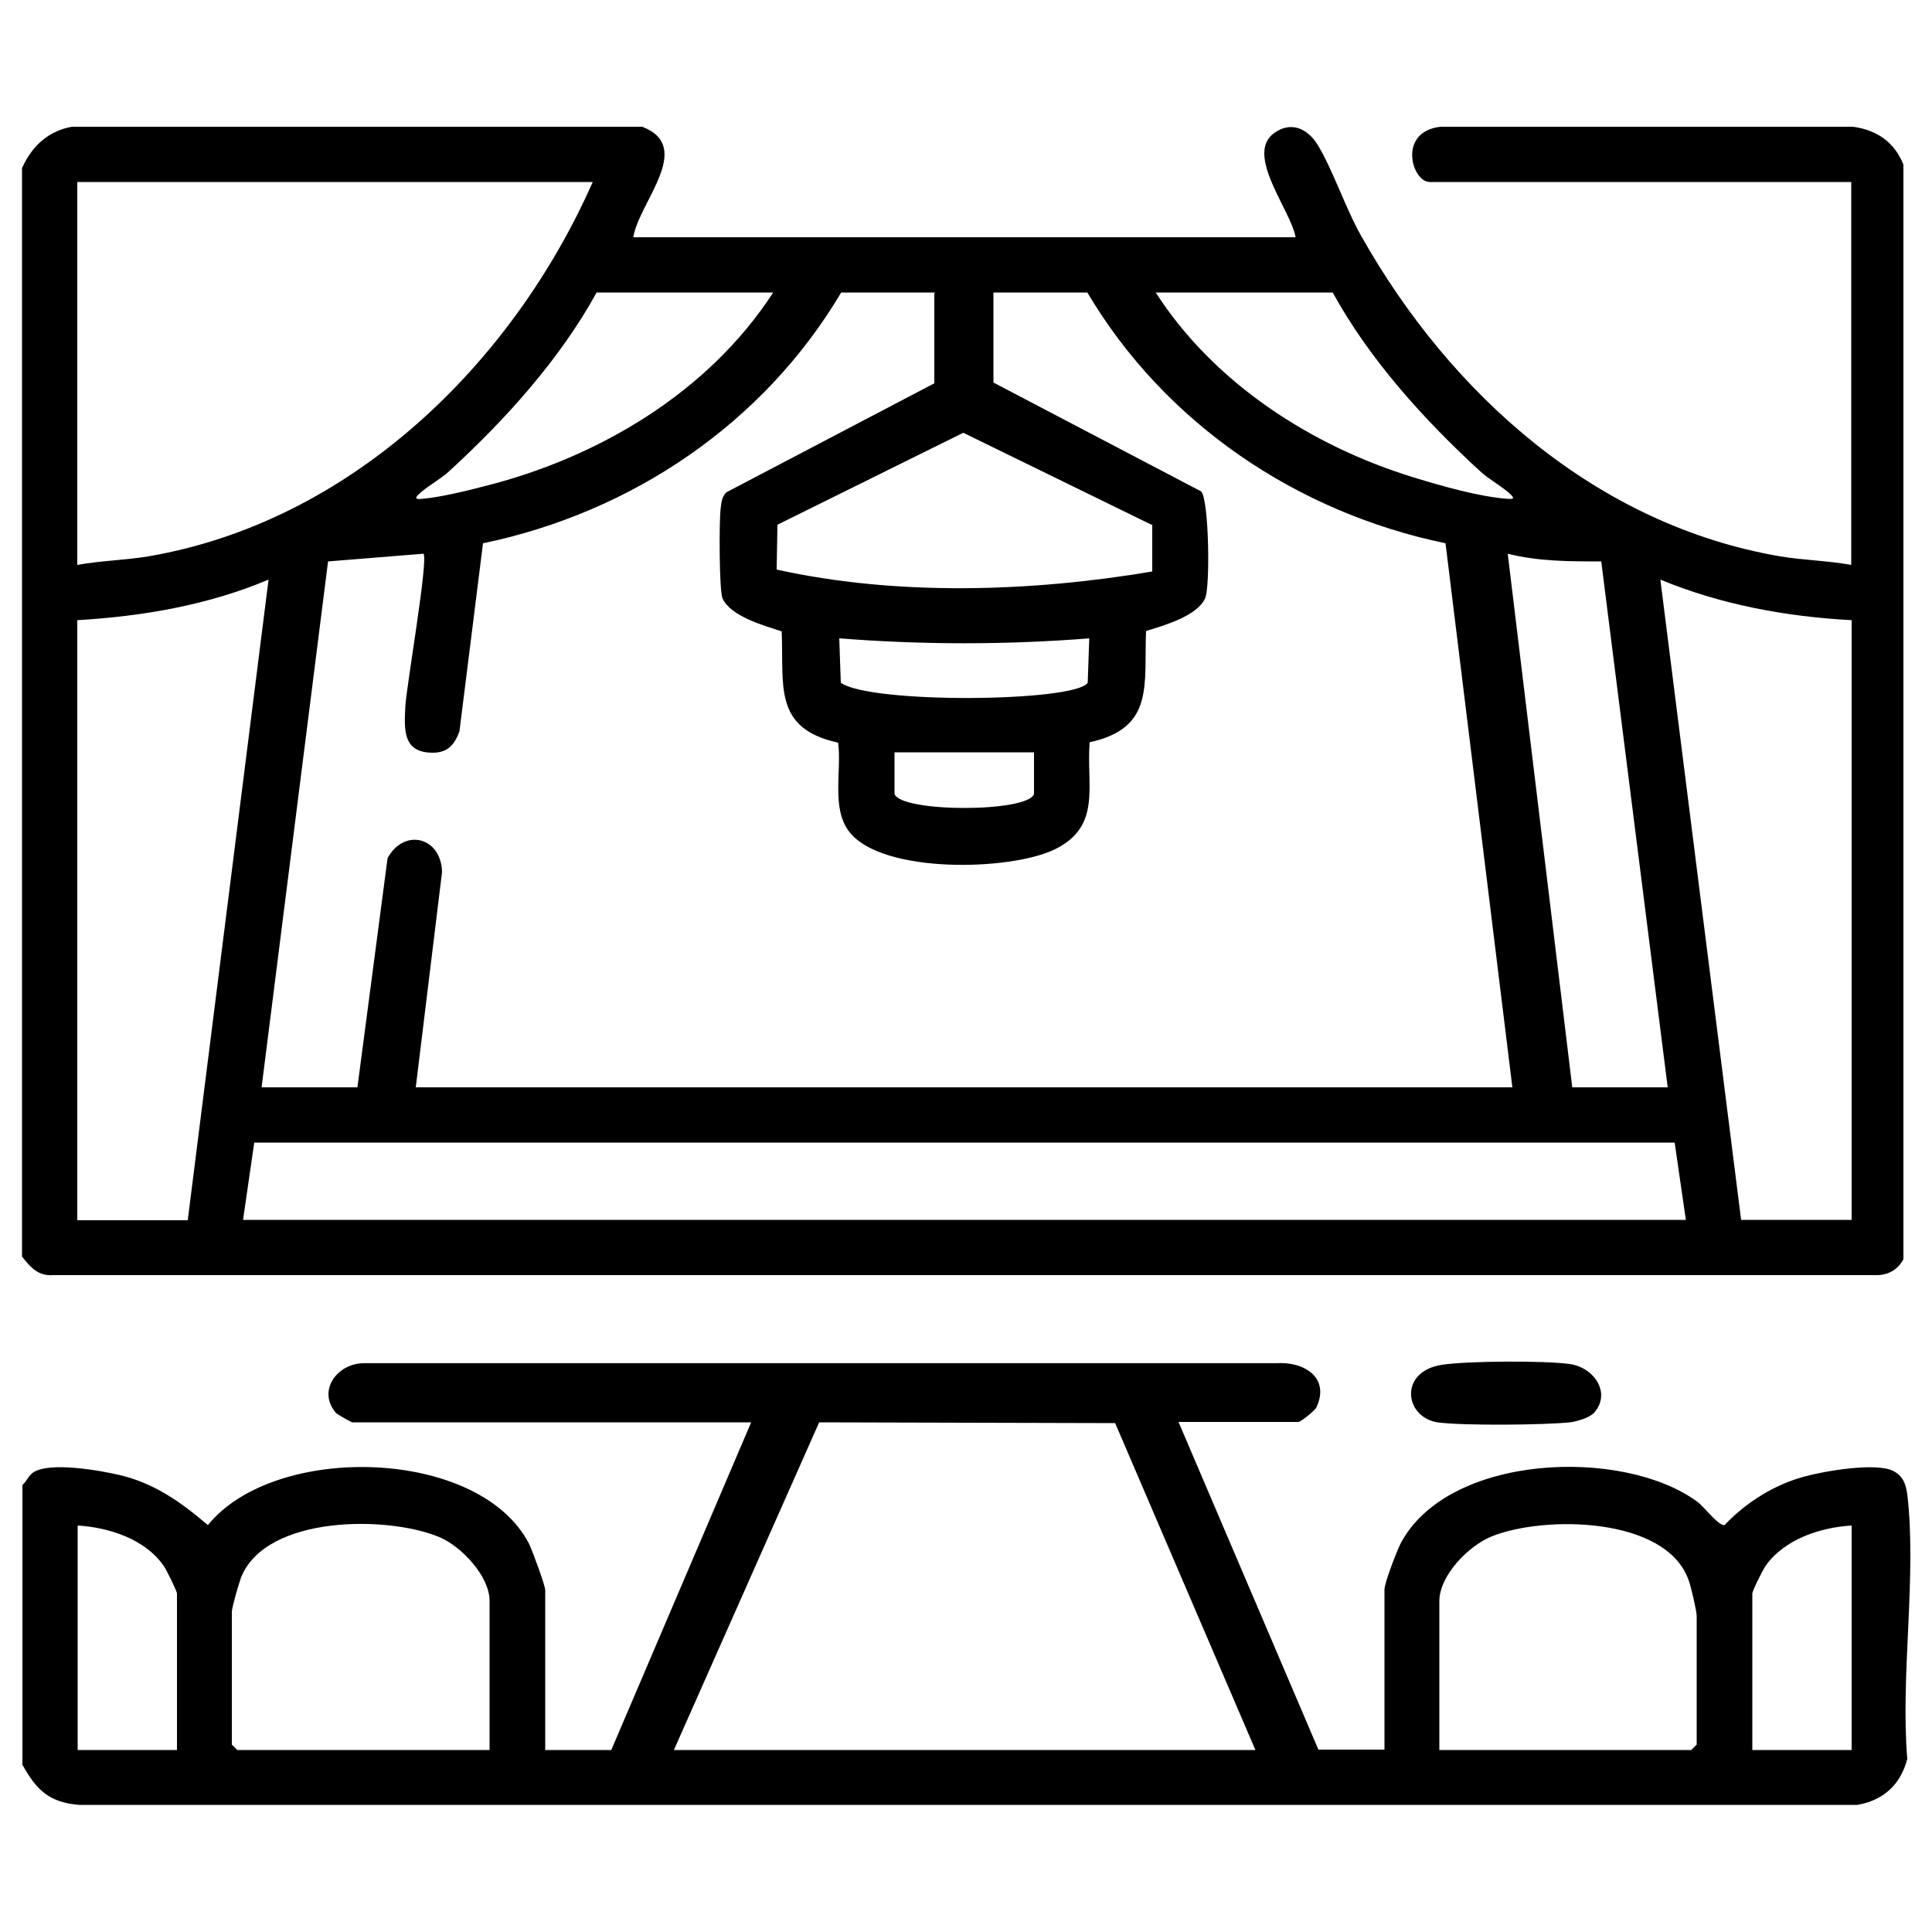
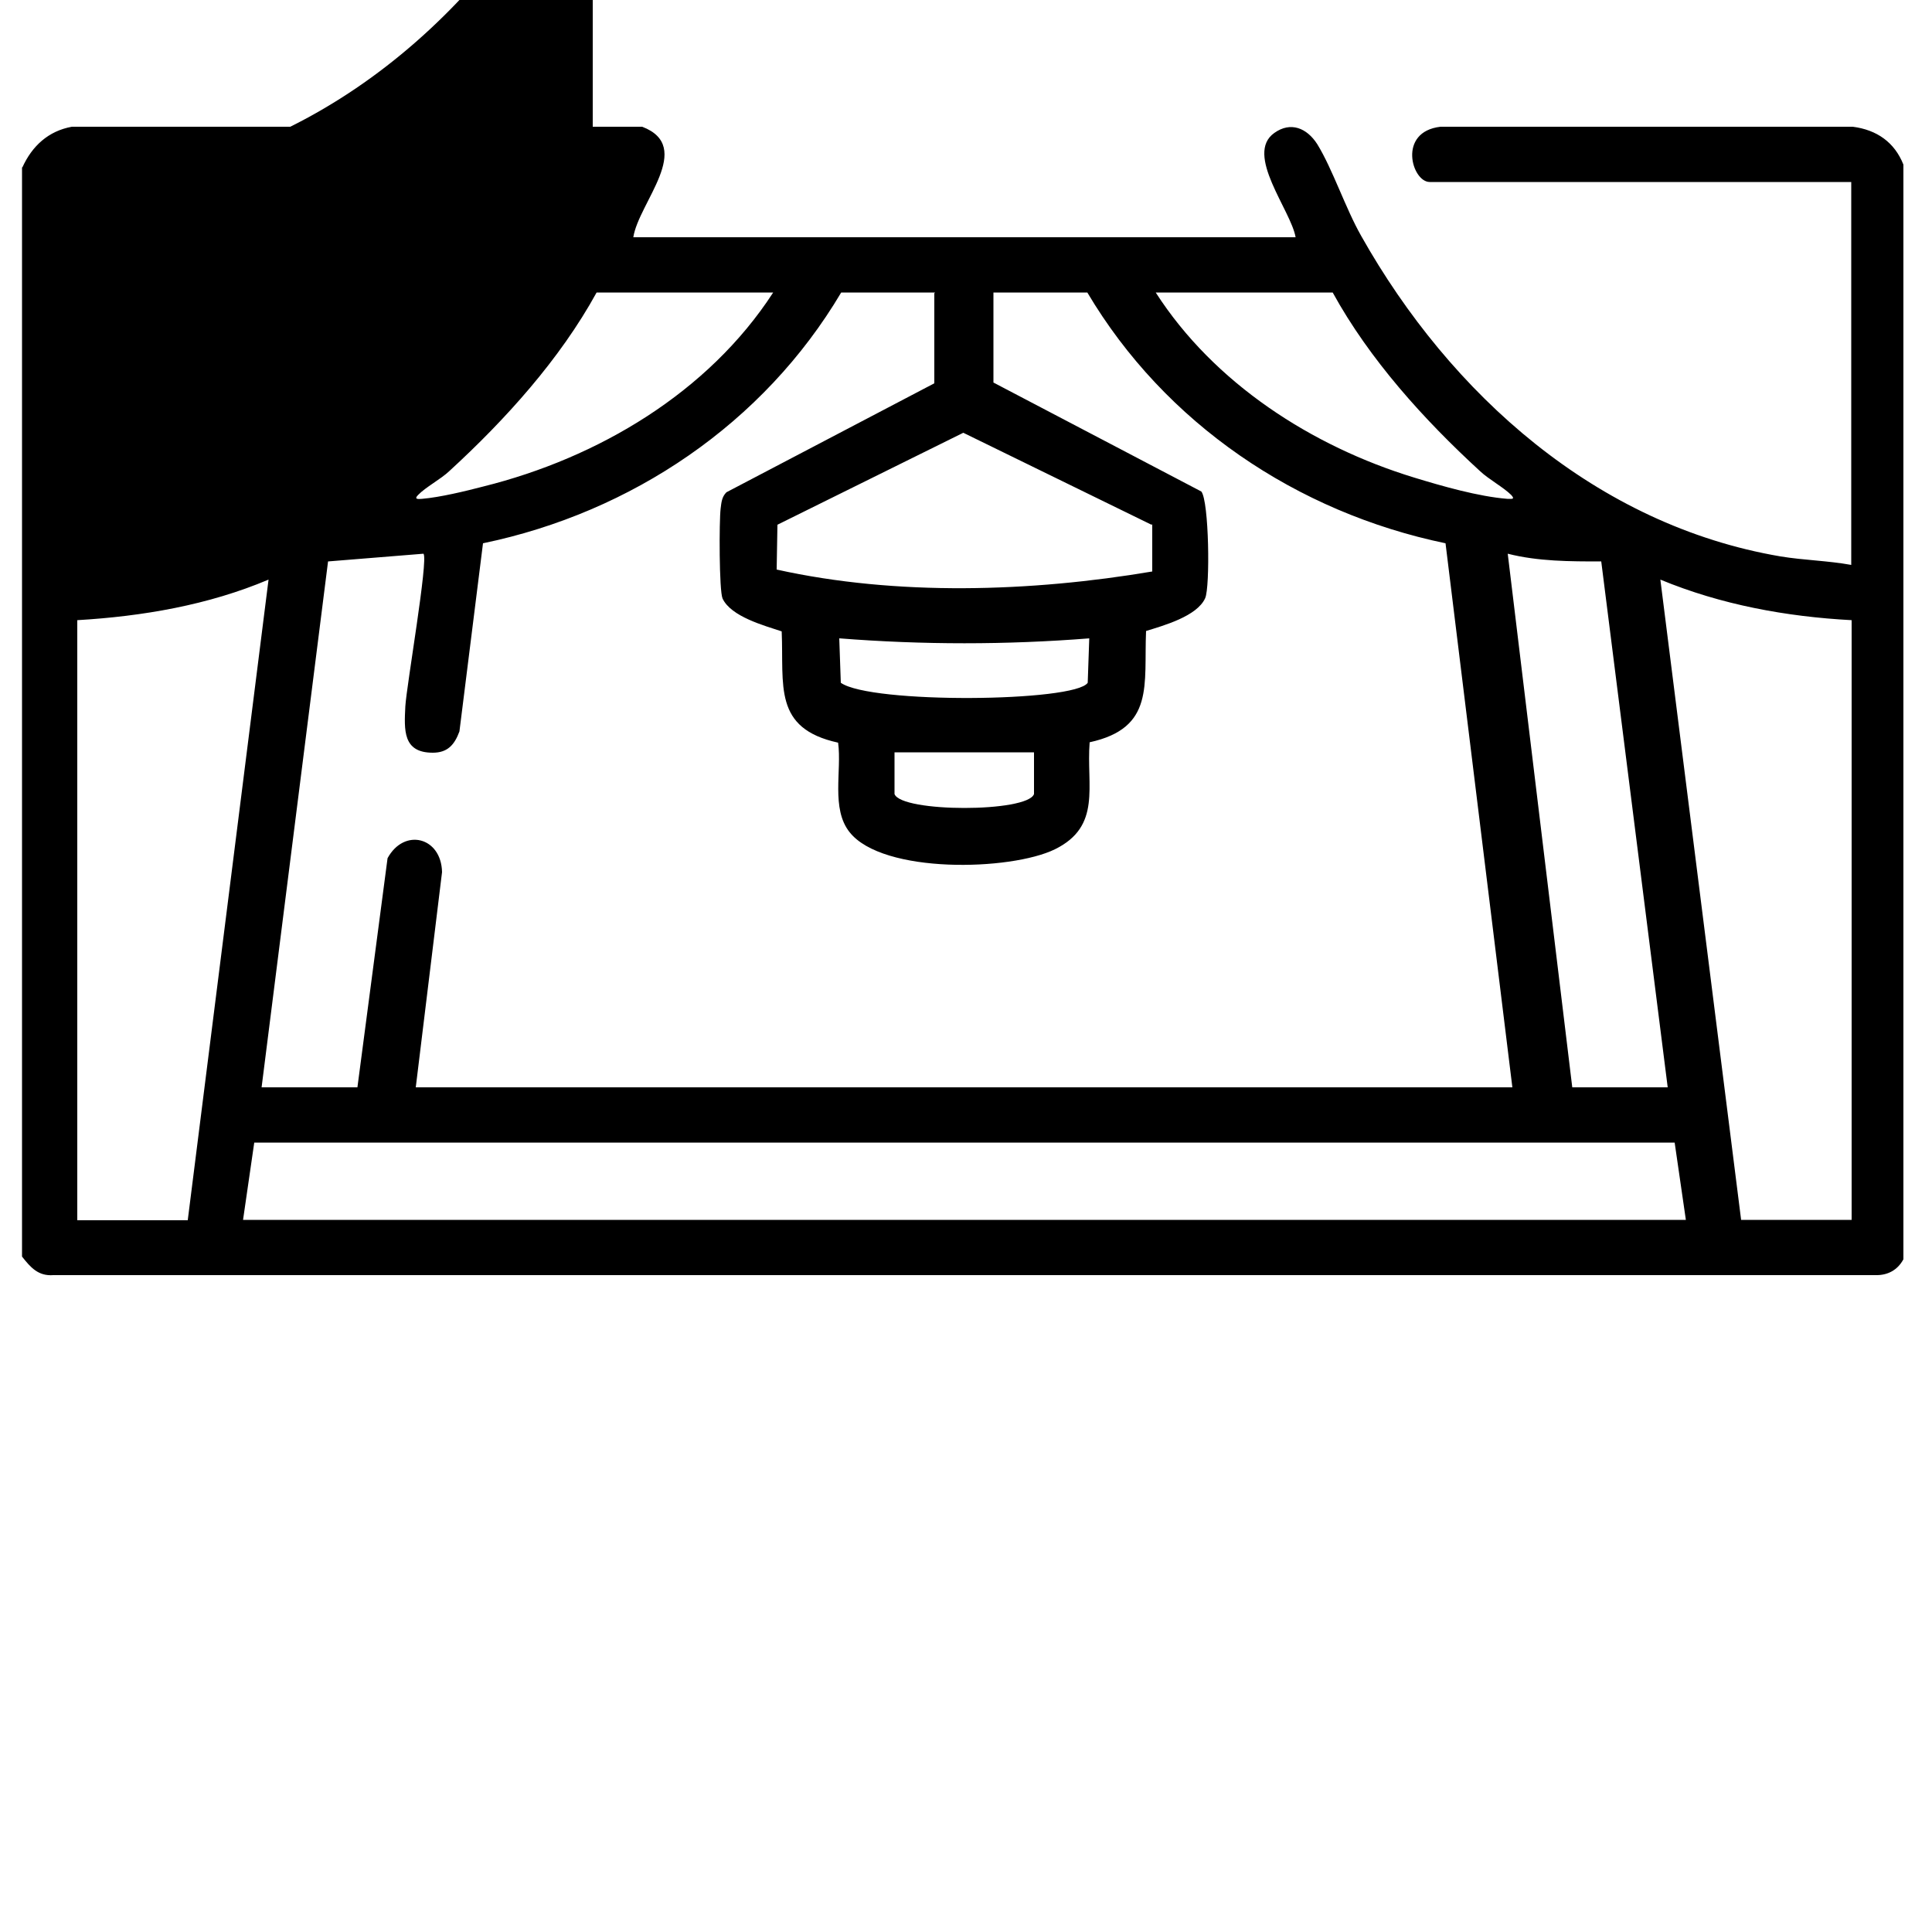
<svg xmlns="http://www.w3.org/2000/svg" id="Layer_2" data-name="Layer 2" viewBox="0 0 50 50">
  <defs>
    <style>
      .cls-1 {
        fill: none;
      }
    </style>
  </defs>
  <g id="Layer_1-2" data-name="Layer 1">
    <g>
-       <rect class="cls-1" width="50" height="50" />
      <g>
-         <path d="M.58,4.33c.25-.55.67-.94,1.28-1.05h14.76c1.36.52-.09,1.96-.23,2.86h17.14c-.12-.7-1.33-2.15-.55-2.7.42-.3.84-.13,1.11.29.4.65.73,1.66,1.14,2.38,2.31,4.1,6.09,7.48,10.85,8.29.61.1,1.23.11,1.83.22V4.71h-10.91c-.46,0-.84-1.3.28-1.43h10.67c.62.08,1.08.4,1.31.98v28.33c-.15.28-.41.42-.73.41H1.38c-.39.03-.59-.2-.81-.48V4.33ZM15.34,4.71H2v9.91c.6-.11,1.22-.12,1.83-.22,5.23-.89,9.42-4.96,11.51-9.69ZM20.01,7.57h-4.57c-.95,1.73-2.36,3.29-3.81,4.62-.22.21-.62.42-.81.62-.11.11-.01.11.1.1.47-.04,1.13-.2,1.59-.32,2.97-.74,5.82-2.43,7.5-5.02ZM24.2,7.57h-2.43c-2.01,3.39-5.42,5.69-9.27,6.49l-.61,4.87c-.13.35-.31.55-.69.55-.78,0-.74-.59-.71-1.2.03-.53.6-3.8.47-3.95l-2.47.2-1.72,13.61h2.48l.78-5.93c.43-.79,1.39-.55,1.41.36l-.68,5.57h28.38l-1.73-14.08c-3.85-.8-7.26-3.1-9.27-6.49h-2.43v2.33l5.38,2.82c.2.25.23,2.47.1,2.76-.21.47-1.08.71-1.53.85-.06,1.39.23,2.51-1.46,2.88-.09,1.13.32,2.17-.9,2.77-1.15.56-4.45.64-5.31-.44-.49-.61-.2-1.6-.3-2.32-1.69-.37-1.4-1.48-1.46-2.88-.45-.15-1.31-.38-1.53-.85-.09-.2-.09-2.01-.05-2.33.02-.16.03-.3.15-.42l5.38-2.82v-2.33ZM34.48,7.57h-4.57c1.51,2.35,4.04,3.98,6.69,4.79.72.22,1.66.49,2.41.55.11,0,.21.02.1-.1-.2-.2-.59-.41-.81-.62-1.45-1.33-2.86-2.89-3.81-4.62ZM29.8,13.58l-4.87-2.38-4.81,2.38-.02,1.16c3.11.69,6.58.58,9.72.05v-1.22ZM40.68,28.14h2.48l-1.72-13.61c-.81,0-1.63,0-2.42-.2l1.67,13.81ZM4.86,31.57l2.09-16.57c-1.56.66-3.26.95-4.95,1.05v15.53h2.86ZM47.92,16.05c-1.69-.09-3.38-.4-4.95-1.05l2.09,16.57h2.86v-15.53ZM28.2,16.52c-2.16.17-4.32.17-6.48,0l.04,1.15c.77.55,6.06.5,6.39,0l.04-1.15ZM26.77,19.47h-3.62v1.08c.18.48,3.44.48,3.61,0v-1.08ZM43.34,29.57H6.58l-.29,2h37.34l-.29-2Z" />
-         <path d="M.58,38.43c.11-.09.16-.25.29-.33.43-.27,1.69-.05,2.21.07.91.21,1.61.71,2.3,1.3,1.73-2.14,7.02-2.01,8.31.48.08.16.42,1.08.42,1.2v4.14h1.71l3.62-8.48h-10.33s-.39-.2-.43-.26c-.47-.58.06-1.26.72-1.27h23.63c.7-.05,1.4.36,1.04,1.14-.04.09-.41.38-.47.38h-3.1l3.62,8.48h1.71v-4.14c0-.18.32-1,.42-1.2,1.23-2.32,5.74-2.49,7.67-1.08.17.12.55.63.71.61.56-.59,1.29-1.05,2.08-1.26.51-.14,1.85-.37,2.29-.14.25.13.32.33.36.6.25,2.11-.18,4.69,0,6.85-.17.66-.61,1.07-1.29,1.19H2.05c-.78-.06-1.11-.39-1.47-1.04v-7.24ZM17.44,45.29h15.05l-3.63-8.46-7.66-.02-3.76,8.48ZM4.58,45.29v-4.05c0-.06-.27-.61-.34-.71-.48-.7-1.42-1-2.23-1.05v5.81h2.57ZM12.67,45.29v-3.86c0-.64-.73-1.41-1.3-1.65-1.33-.56-4.48-.57-5.13,1.04-.06.16-.24.78-.24.9v3.43l.14.14h6.52ZM37.25,45.29h6.52l.14-.14v-3.33c0-.13-.15-.77-.21-.93-.59-1.65-3.75-1.67-5.09-1.13-.6.24-1.36,1.01-1.36,1.68v3.86ZM47.92,39.48c-.82.05-1.75.36-2.23,1.05-.07.1-.34.64-.34.71v4.05h2.57v-5.81Z" />
-         <path d="M41.22,36.59c-.11.11-.43.2-.59.22-.67.07-2.79.09-3.43,0-.86-.14-1-1.32.12-1.49.65-.1,2.65-.11,3.3-.02s1.11.78.6,1.3Z" />
+         <path d="M.58,4.33c.25-.55.67-.94,1.28-1.05h14.76c1.36.52-.09,1.96-.23,2.86h17.14c-.12-.7-1.33-2.15-.55-2.7.42-.3.84-.13,1.11.29.4.65.73,1.66,1.14,2.38,2.31,4.1,6.09,7.48,10.85,8.29.61.1,1.23.11,1.83.22V4.71h-10.91c-.46,0-.84-1.3.28-1.43h10.67c.62.08,1.08.4,1.31.98v28.33c-.15.28-.41.42-.73.41H1.38c-.39.03-.59-.2-.81-.48V4.33ZM15.34,4.71H2c.6-.11,1.22-.12,1.83-.22,5.23-.89,9.42-4.96,11.51-9.69ZM20.01,7.57h-4.57c-.95,1.73-2.36,3.29-3.81,4.62-.22.21-.62.42-.81.62-.11.11-.01.11.1.1.47-.04,1.13-.2,1.59-.32,2.97-.74,5.82-2.43,7.5-5.02ZM24.2,7.57h-2.43c-2.01,3.39-5.42,5.69-9.27,6.49l-.61,4.87c-.13.35-.31.55-.69.55-.78,0-.74-.59-.71-1.2.03-.53.6-3.8.47-3.95l-2.47.2-1.72,13.61h2.48l.78-5.93c.43-.79,1.39-.55,1.41.36l-.68,5.57h28.38l-1.73-14.08c-3.85-.8-7.26-3.1-9.27-6.49h-2.43v2.33l5.38,2.82c.2.25.23,2.47.1,2.76-.21.47-1.08.71-1.53.85-.06,1.39.23,2.51-1.46,2.88-.09,1.13.32,2.17-.9,2.77-1.15.56-4.45.64-5.31-.44-.49-.61-.2-1.6-.3-2.32-1.69-.37-1.4-1.48-1.46-2.88-.45-.15-1.31-.38-1.53-.85-.09-.2-.09-2.01-.05-2.33.02-.16.03-.3.15-.42l5.38-2.82v-2.33ZM34.48,7.57h-4.57c1.51,2.35,4.04,3.98,6.69,4.79.72.22,1.66.49,2.41.55.11,0,.21.02.1-.1-.2-.2-.59-.41-.81-.62-1.45-1.33-2.86-2.89-3.81-4.62ZM29.8,13.58l-4.87-2.38-4.81,2.38-.02,1.16c3.11.69,6.58.58,9.72.05v-1.22ZM40.68,28.14h2.48l-1.72-13.61c-.81,0-1.63,0-2.42-.2l1.67,13.81ZM4.86,31.57l2.09-16.57c-1.56.66-3.26.95-4.95,1.05v15.53h2.86ZM47.92,16.05c-1.69-.09-3.38-.4-4.95-1.05l2.09,16.57h2.86v-15.53ZM28.2,16.52c-2.16.17-4.32.17-6.48,0l.04,1.15c.77.55,6.06.5,6.39,0l.04-1.15ZM26.77,19.47h-3.62v1.08c.18.48,3.44.48,3.61,0v-1.08ZM43.34,29.57H6.58l-.29,2h37.34l-.29-2Z" />
      </g>
    </g>
  </g>
</svg>